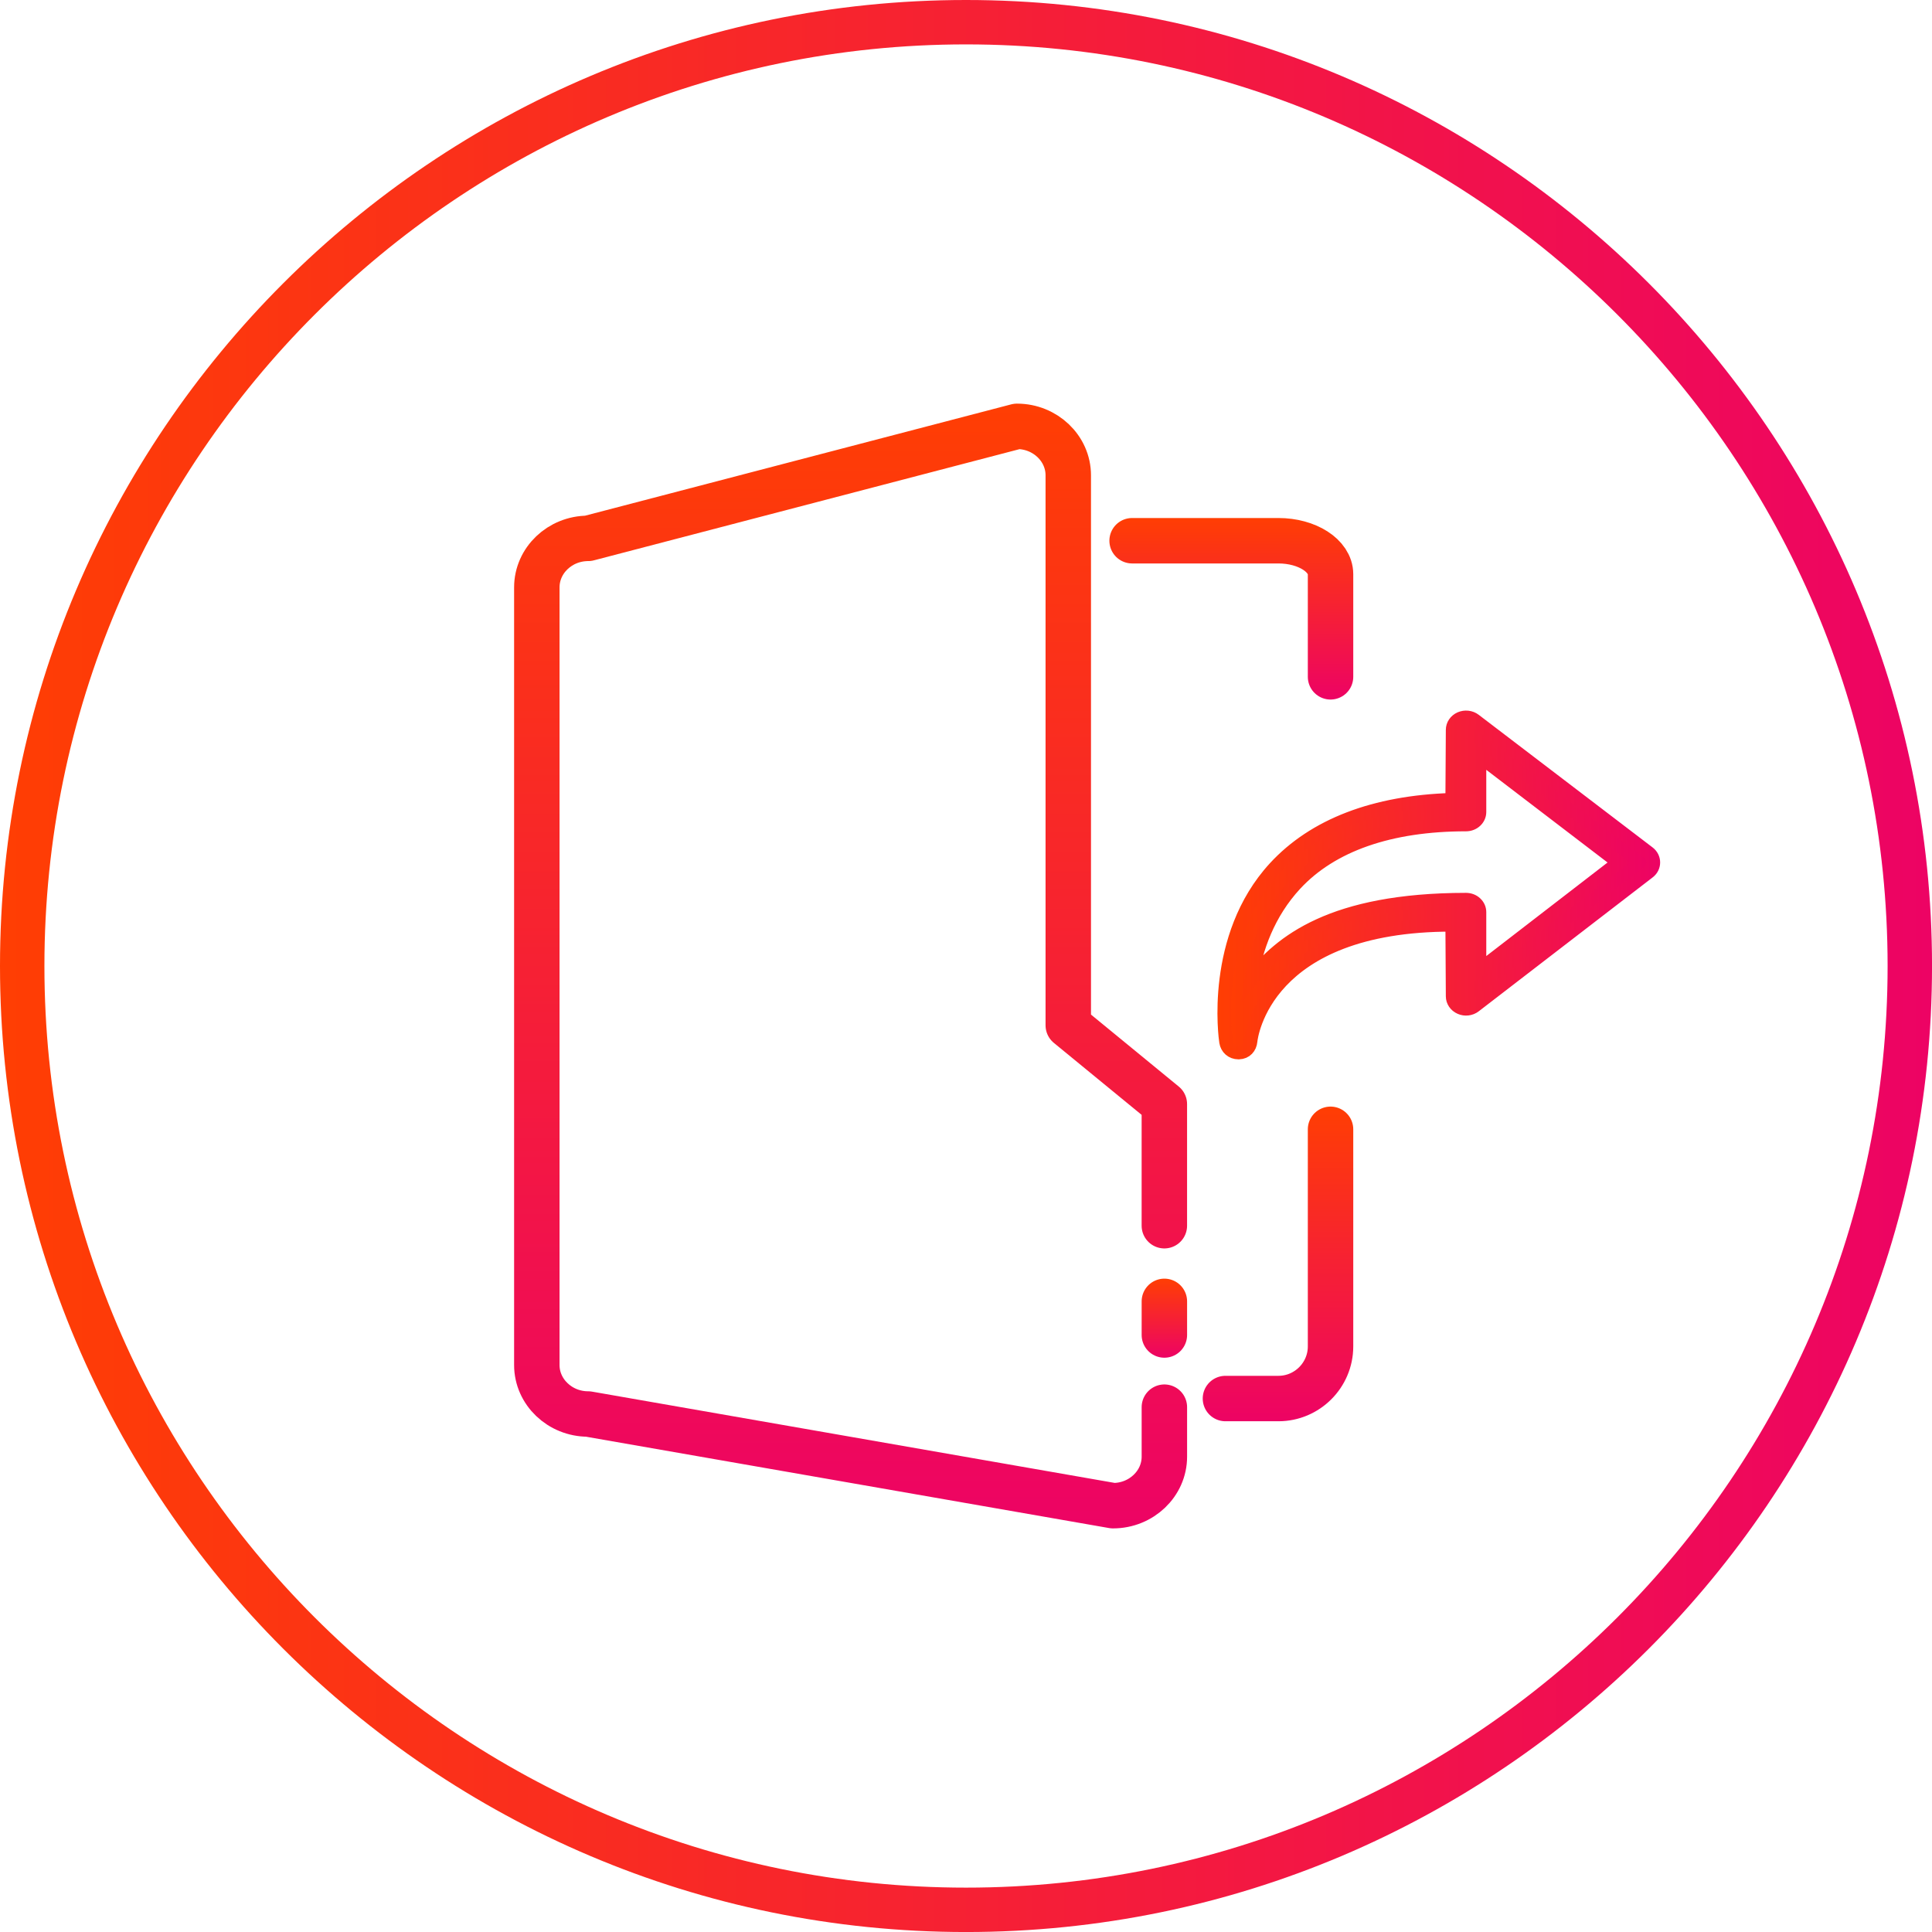
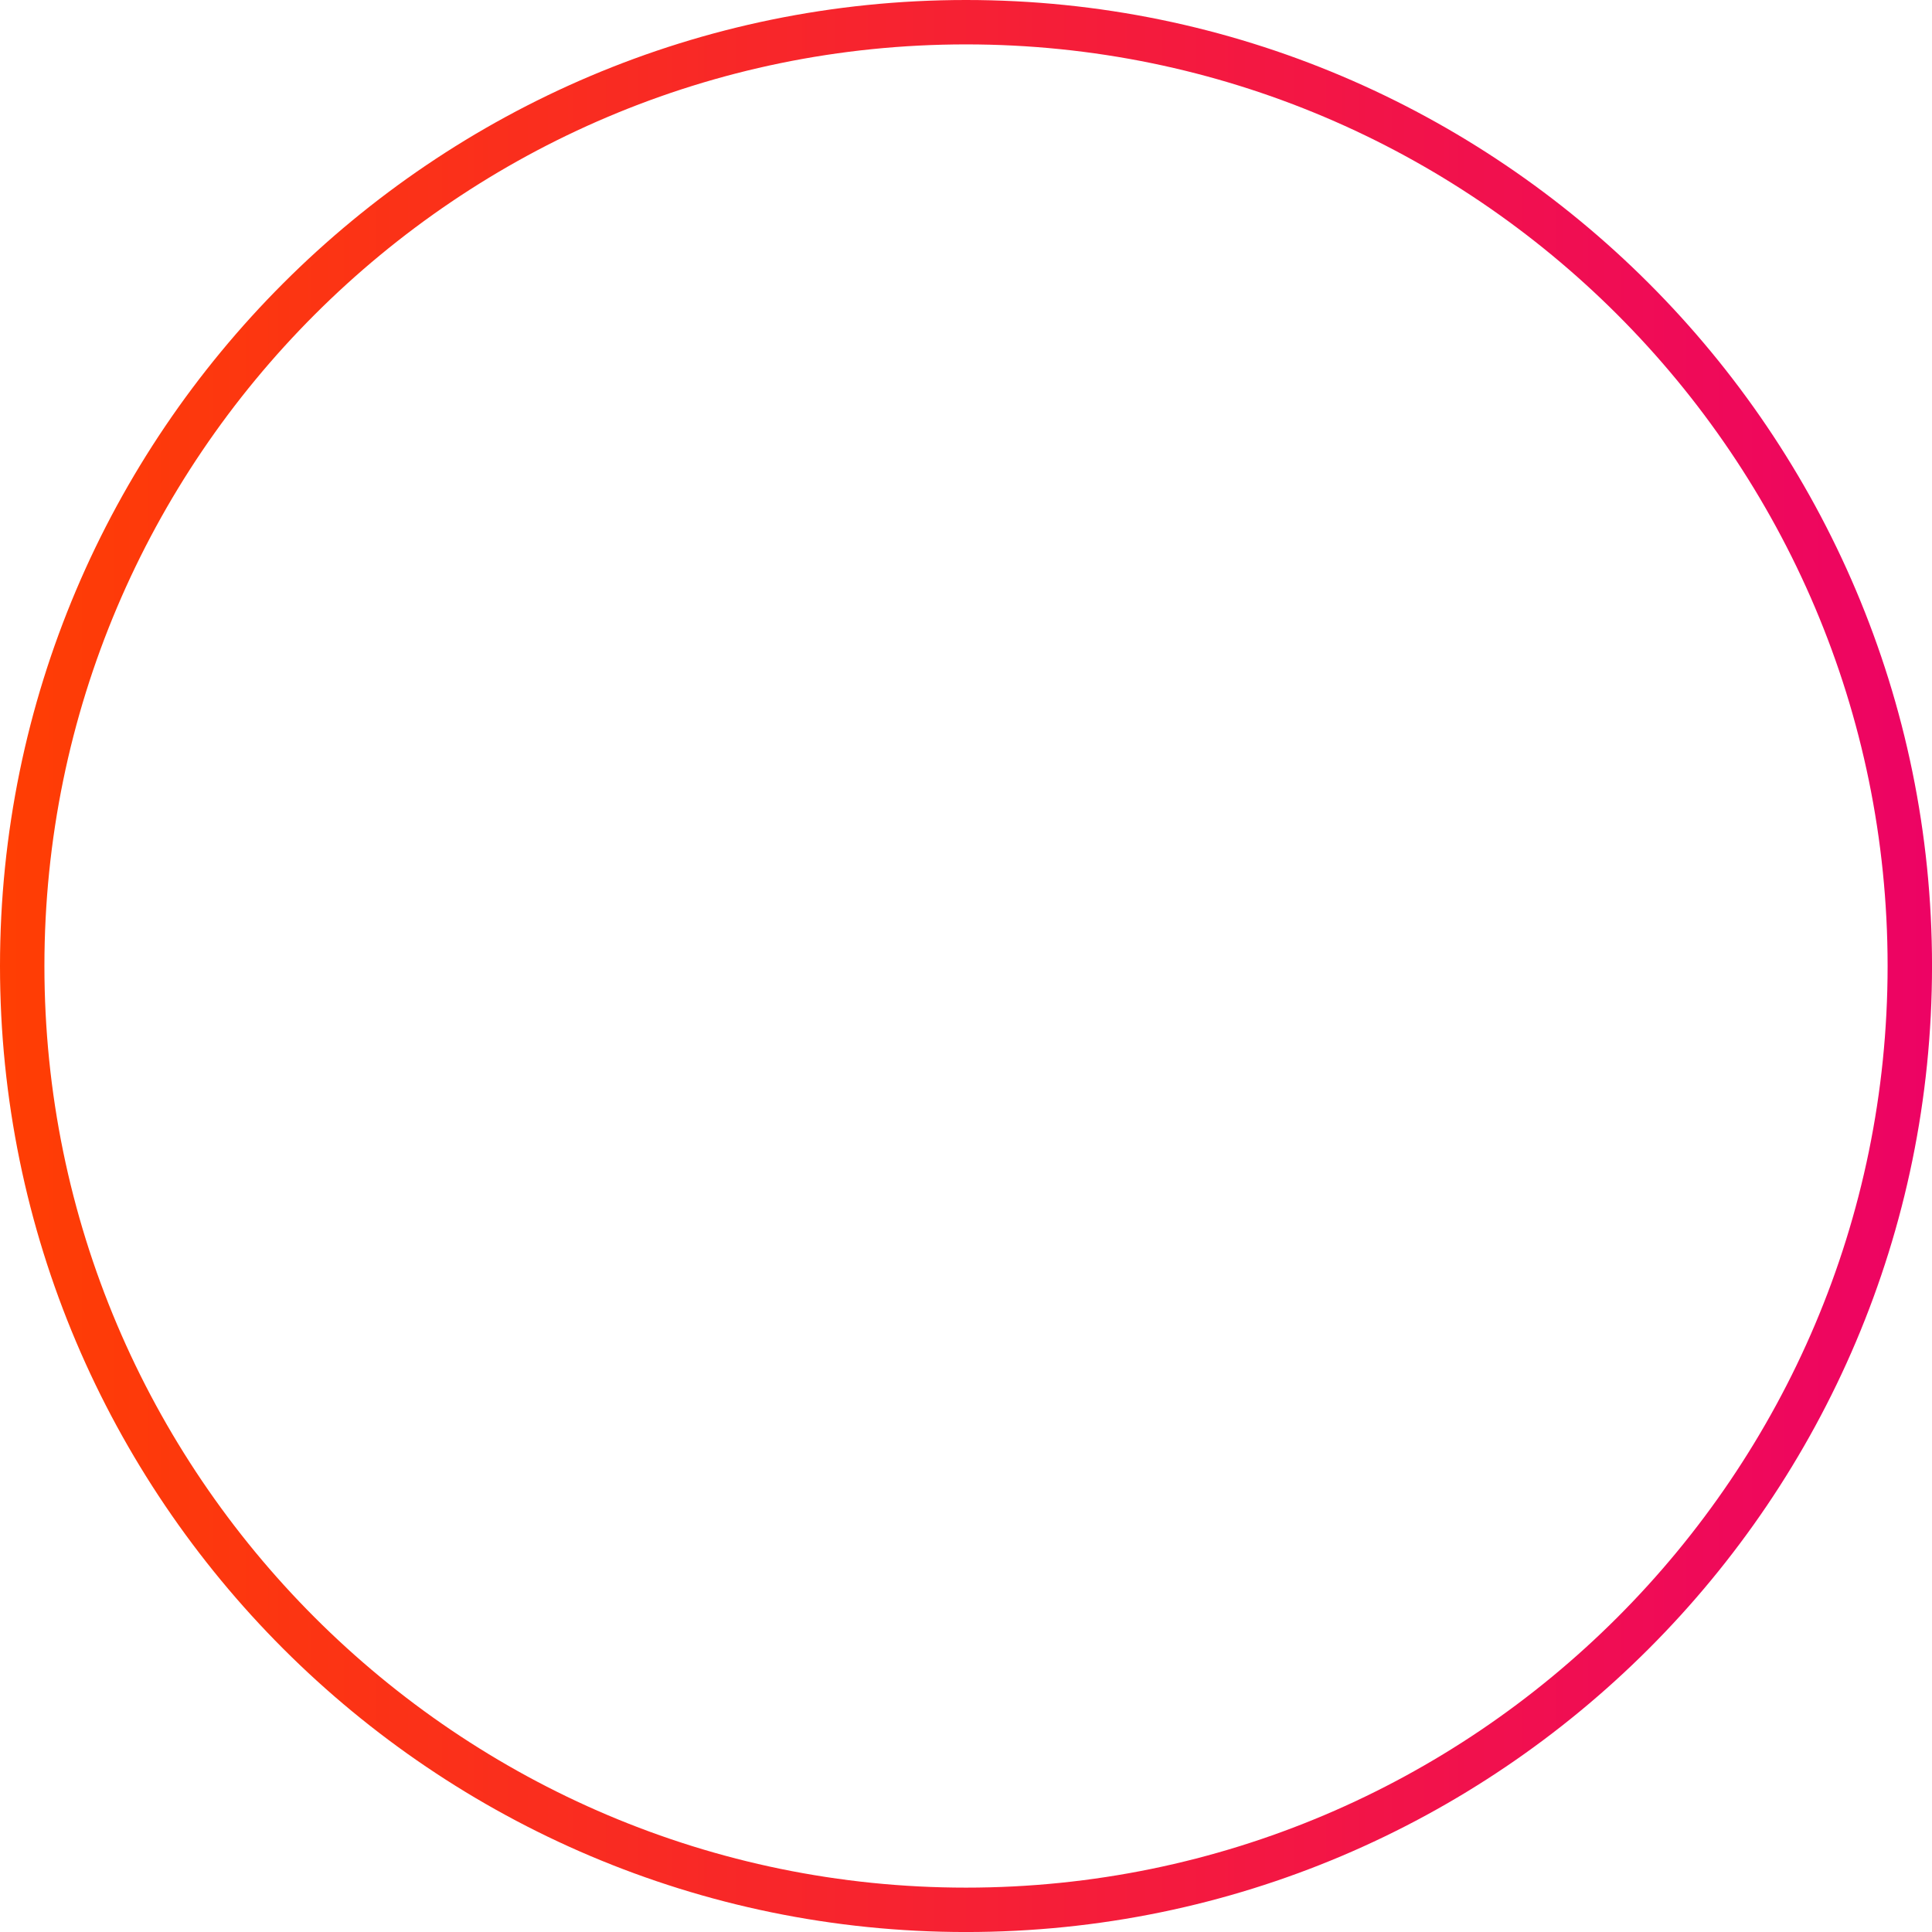
<svg xmlns="http://www.w3.org/2000/svg" version="1.1" id="Слой_1" x="0px" y="0px" width="85.039px" height="85.04px" viewBox="0 0 85.039 85.04" enable-background="new 0 0 85.039 85.04" xml:space="preserve">
  <g>
    <linearGradient id="SVGID_1_" gradientUnits="userSpaceOnUse" x1="0" y1="42.52" x2="85.039" y2="42.52">
      <stop offset="0" style="stop-color:#FF3E03" />
      <stop offset="1" style="stop-color:#ED0364" />
    </linearGradient>
    <path fill="url(#SVGID_1_)" d="M42.52,85.04C19.074,85.04,0,65.966,0,42.52C0,19.074,19.074,0,42.52,0s42.52,19.074,42.52,42.52   C85.039,65.966,65.965,85.04,42.52,85.04z M42.52,1.954c-22.367,0-40.565,18.198-40.565,40.566S20.152,83.086,42.52,83.086   S83.085,64.888,83.085,42.52S64.887,1.954,42.52,1.954z" />
  </g>
  <linearGradient id="SVGID_2_" gradientUnits="userSpaceOnUse" x1="-382.219" y1="-404.711" x2="-378.74" y2="-404.711" gradientTransform="matrix(0 1 -1 0 -353.46 438.501)">
    <stop offset="0" style="stop-color:#FF3E03" />
    <stop offset="1" style="stop-color:#ED0364" />
  </linearGradient>
-   <line fill="none" stroke="url(#SVGID_2_)" stroke-width="2" stroke-linecap="round" stroke-linejoin="round" stroke-miterlimit="10" x1="51.251" y1="57.281" x2="51.251" y2="58.761" />
  <linearGradient id="SVGID_3_" gradientUnits="userSpaceOnUse" x1="-420.734" y1="-390.9" x2="-371.227" y2="-390.9" gradientTransform="matrix(0 1 -1 0 -353.46 438.501)">
    <stop offset="0" style="stop-color:#FF3E03" />
    <stop offset="1" style="stop-color:#ED0364" />
  </linearGradient>
-   <path fill="none" stroke="url(#SVGID_3_)" stroke-width="2" stroke-linecap="round" stroke-linejoin="round" stroke-miterlimit="10" d="  M51.251,61.938v2.18c0,1.187-1.016,2.156-2.26,2.156l-23.104-4.035c-1.242,0-2.258-0.97-2.258-2.155V25.853  c0-1.187,1.016-2.156,2.258-2.156l18.876-4.931c1.241,0,2.258,0.969,2.258,2.155v24.21l4.229,3.468v5.352" />
  <g>
    <linearGradient id="SVGID_4_" gradientUnits="userSpaceOnUse" x1="-581.72" y1="562.827" x2="-573.731" y2="562.827" gradientTransform="matrix(0 1 -1 0 617.025 604.521)">
      <stop offset="0" style="stop-color:#FF3E03" />
      <stop offset="1" style="stop-color:#ED0364" />
    </linearGradient>
-     <path fill="none" stroke="url(#SVGID_4_)" stroke-width="2" stroke-linecap="round" stroke-linejoin="round" stroke-miterlimit="10" d="   M49.831,23.801h6.441c1.261,0,2.293,0.662,2.293,1.472s0,2.157,0,2.995c0,0.837,0,1.523,0,1.523" />
  </g>
  <g>
    <linearGradient id="SVGID_5_" gradientUnits="userSpaceOnUse" x1="-555.813" y1="560.773" x2="-541.964" y2="560.773" gradientTransform="matrix(0 1 -1 0 617.025 604.521)">
      <stop offset="0" style="stop-color:#FF3E03" />
      <stop offset="1" style="stop-color:#ED0364" />
    </linearGradient>
-     <path fill="none" stroke="url(#SVGID_5_)" stroke-width="2" stroke-linecap="round" stroke-linejoin="round" stroke-miterlimit="10" d="   M58.565,49.708v9.557c0,1.262-1.032,2.293-2.293,2.293h-2.333" />
  </g>
  <linearGradient id="Arrow_Right_1_" gradientUnits="userSpaceOnUse" x1="53.886" y1="38.952" x2="72.772" y2="38.952">
    <stop offset="0" style="stop-color:#FF3E03" />
    <stop offset="1" style="stop-color:#ED0364" />
  </linearGradient>
  <linearGradient id="Arrow_Right_3_" gradientUnits="userSpaceOnUse" x1="53.586" y1="38.952" x2="73.071" y2="38.952">
    <stop offset="0" style="stop-color:#FF3E03" />
    <stop offset="1" style="stop-color:#ED0364" />
  </linearGradient>
-   <path id="Arrow_Right_2_" fill="url(#Arrow_Right_1_)" stroke="url(#Arrow_Right_3_)" stroke-width="0.6" stroke-miterlimit="10" d="  M54.513,46.328c0.006,0,0.014,0,0.02,0c0.299-0.009,0.487-0.225,0.512-0.502c0.021-0.203,0.609-5.125,8.876-5.12l0.019,3.148  c0,0.21,0.131,0.405,0.339,0.495c0.204,0.092,0.451,0.063,0.626-0.073l7.651-5.891c0.14-0.105,0.218-0.261,0.217-0.425  c0-0.165-0.08-0.32-0.218-0.424l-7.651-5.836c-0.177-0.135-0.421-0.16-0.626-0.071c-0.207,0.091-0.338,0.284-0.338,0.496  l-0.019,3.078c-3.429,0.102-6.085,1.127-7.807,3c-2.803,3.048-2.177,7.476-2.147,7.66C54.009,46.13,54.222,46.328,54.513,46.328z   M64.529,39.6c-0.001,0-0.003,0-0.003,0c-5.905,0.004-8.161,1.857-9.45,3.493c0.189-1.312,0.739-2.892,1.938-4.183  c1.593-1.715,4.157-2.619,7.516-2.619c0.325,0,0.59-0.246,0.59-0.549v-2.464l6.131,4.685l-6.131,4.729v-2.544  c0-0.147-0.062-0.285-0.175-0.389C64.836,39.657,64.686,39.6,64.529,39.6z" />
</svg>